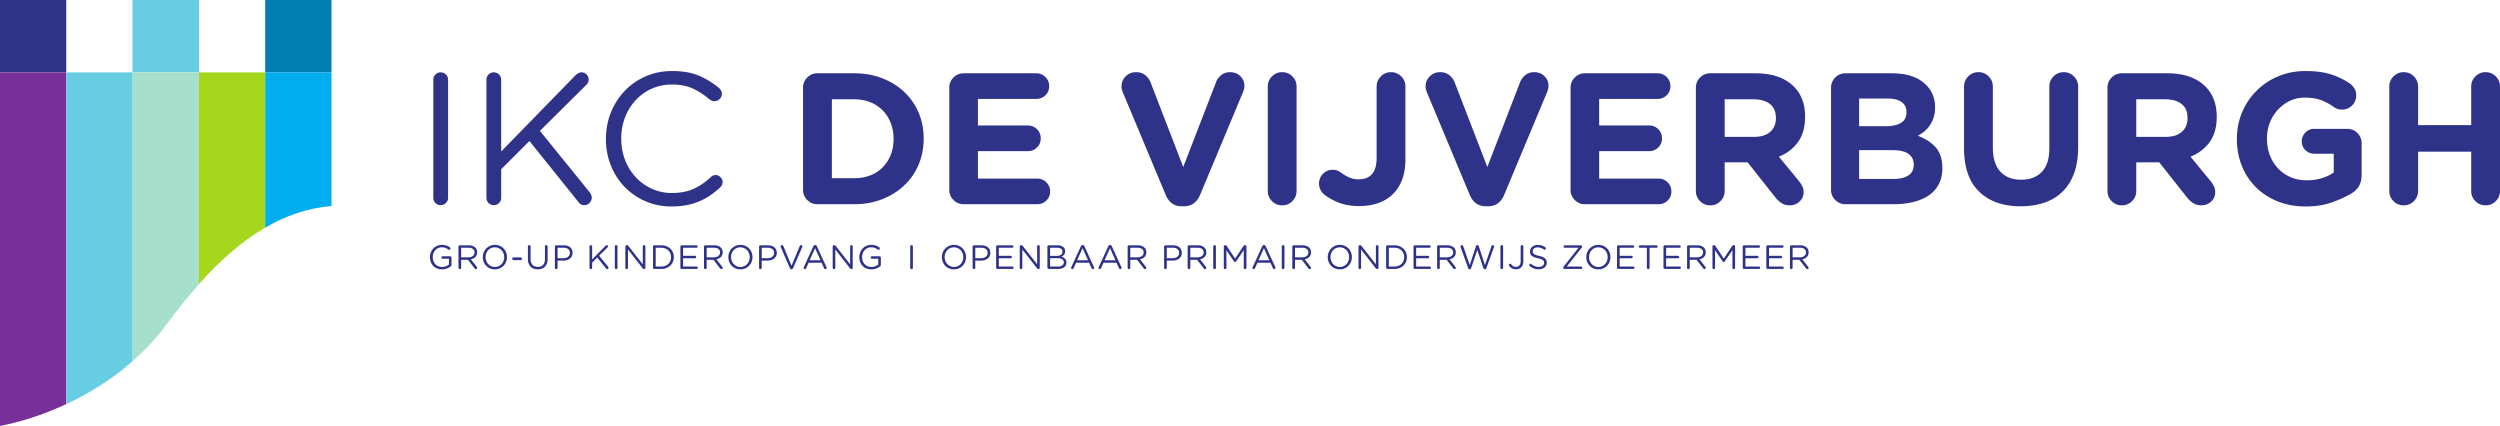
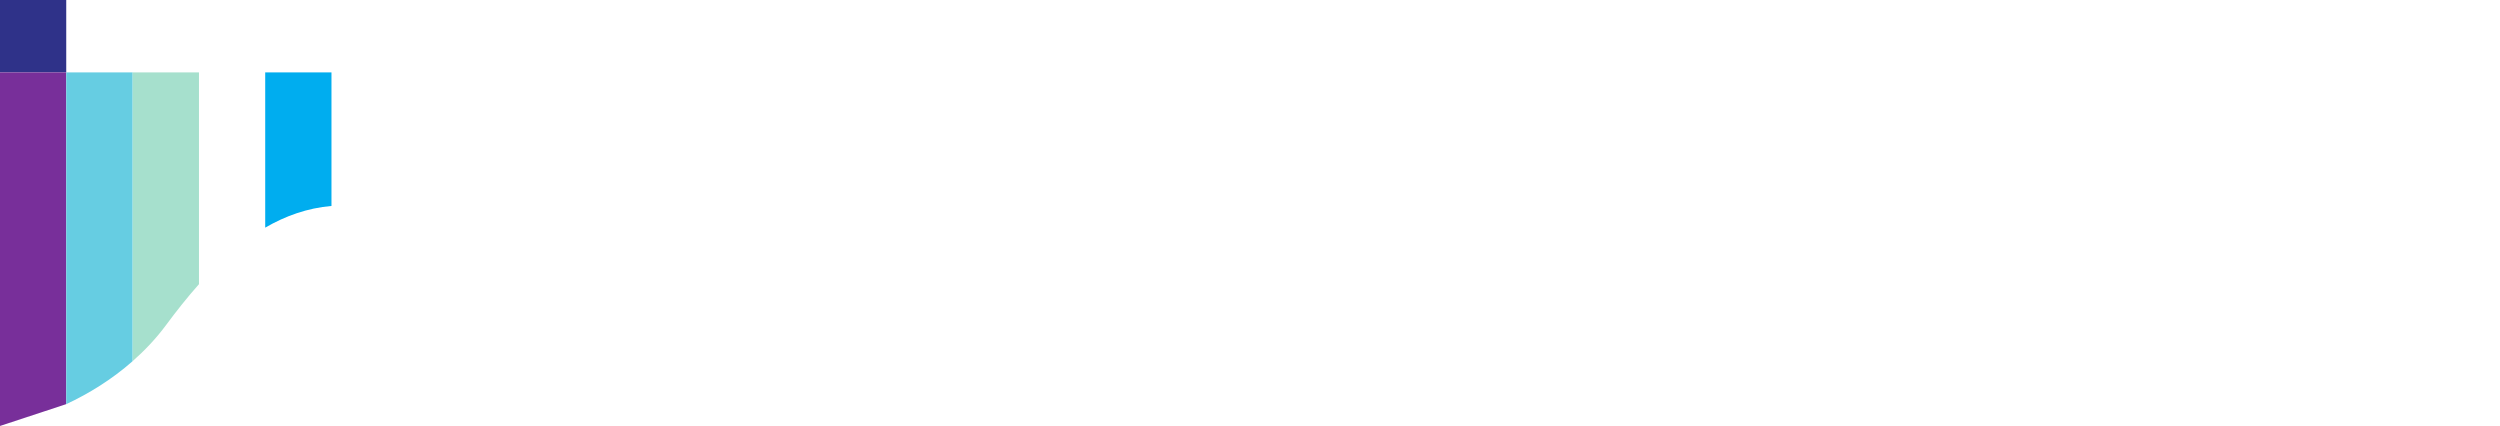
<svg xmlns="http://www.w3.org/2000/svg" viewBox="0 0 528.218 90">
  <g fill="none">
-     <path fill="#66CDE2" d="M27.996 0h14.045v15.3H27.996z" />
-     <path fill="#007EB2" d="M56.036 0h14.001v15.3H56.036z" />
    <path fill="#2F3289" d="M0 0h13.995v15.3H0z" />
-     <path d="M13.995 85.388V15.3H0V90c4.16-.803 9.029-2.302 13.995-4.612" fill="#782F9A" />
+     <path d="M13.995 85.388V15.3H0V90" fill="#782F9A" />
    <path d="M35.044 68.738c2.149-2.9 4.477-5.864 6.997-8.695V15.3H27.996v61.033c2.527-2.23 4.946-4.758 7.048-7.595" fill="#A6E0CD" />
-     <path d="M56.036 48.1V15.3H42.041v44.717c4.11-4.612 8.741-8.87 13.995-11.917" fill="#A6D71C" />
    <path d="M70.037 43.515V15.3H56.036v32.8c4.244-2.47 8.896-4.142 14.001-4.585" fill="#00ADEF" />
    <path d="M27.996 76.333V15.3H14v70.088c4.772-2.224 9.622-5.202 13.995-9.055" fill="#66CDE2" />
-     <path d="M91.556 16.87c0-.444.148-.824.451-1.127a1.5 1.5 0 0 1 1.093-.456c.443 0 .823.155 1.12.456.3.297.464.704.456 1.126v24.896c.01.422-.155.83-.456 1.126-.294.3-.7.465-1.12.456a1.498 1.498 0 0 1-1.093-.456 1.521 1.521 0 0 1-.451-1.126V16.869m11.224 0c0-.443.148-.823.449-1.126.284-.295.677-.46 1.087-.456.45 0 .823.155 1.126.456.3.297.465.704.456 1.126v15.134l15.764-16.163a3.56 3.56 0 0 1 .552-.392c.208-.11.44-.166.677-.161.418 0 .77.161 1.066.476.29.316.432.675.432 1.068 0 .392-.175.766-.516 1.107l-9.794 9.717 10.509 12.966c.135.179.237.36.314.533.085.192.127.4.124.61.001.416-.164.814-.458 1.107-.29.311-.699.484-1.124.476a1.424 1.424 0 0 1-.753-.2 1.584 1.584 0 0 1-.515-.513L111.86 29.79l-5.962 5.969v6.006c0 .45-.153.823-.456 1.126-.297.3-.704.466-1.126.456a1.488 1.488 0 0 1-1.087-.456 1.526 1.526 0 0 1-.45-1.126V16.869m39.116 26.755c-2 0-3.846-.372-5.532-1.107a13.726 13.726 0 0 1-4.386-3.023 13.851 13.851 0 0 1-2.906-4.527 14.852 14.852 0 0 1-1.042-5.57v-.076c0-1.956.347-3.795 1.042-5.538a14.222 14.222 0 0 1 2.906-4.56 13.389 13.389 0 0 1 4.426-3.08c1.71-.752 3.58-1.133 5.614-1.133 2.231 0 4.123.328 5.647.978a17.244 17.244 0 0 1 4.232 2.579c.154.135.296.31.43.515.139.226.208.488.2.752.003.414-.17.809-.476 1.087a1.544 1.544 0 0 1-1.106.456c-.198 0-.393-.04-.573-.122a4.027 4.027 0 0 1-.456-.237 14.703 14.703 0 0 0-3.492-2.29c-1.255-.58-2.74-.868-4.452-.868a10.323 10.323 0 0 0-4.245.868 10.303 10.303 0 0 0-3.394 2.425 11.14 11.14 0 0 0-2.258 3.627 12.167 12.167 0 0 0-.81 4.457v.084c0 1.607.27 3.112.81 4.495a11.14 11.14 0 0 0 2.258 3.627 10.578 10.578 0 0 0 3.394 2.445c1.335.598 2.783.9 4.245.887 1.737 0 3.248-.283 4.528-.85 1.28-.566 2.509-1.402 3.693-2.507a1.37 1.37 0 0 1 .989-.438c.392 0 .74.155 1.049.456.287.273.45.653.45 1.05.004.219-.049.436-.154.63a2.4 2.4 0 0 1-.354.476 19.58 19.58 0 0 1-2.115 1.69 13.62 13.62 0 0 1-2.335 1.268c-.862.363-1.762.63-2.682.797-.965.181-2.014.277-3.145.277m38.561-5.969c1.241 0 2.374-.199 3.403-.59a7.419 7.419 0 0 0 2.631-1.7 8.117 8.117 0 0 0 1.698-2.61c.405-1.004.61-2.123.61-3.358v-.076c0-1.217-.205-2.335-.61-3.364a7.993 7.993 0 0 0-1.698-2.644 7.59 7.59 0 0 0-2.63-1.723 9.21 9.21 0 0 0-3.404-.611h-4.694v16.676h4.694ZM169.672 18.53c0-.843.295-1.556.894-2.155a2.922 2.922 0 0 1 2.147-.888h7.743c2.168 0 4.149.348 5.95 1.049 1.806.701 3.364 1.666 4.663 2.908a12.804 12.804 0 0 1 3.023 4.36c.713 1.679 1.067 3.485 1.067 5.434v.084c0 1.948-.354 3.762-1.067 5.446a12.72 12.72 0 0 1-3.023 4.387c-1.3 1.241-2.857 2.212-4.663 2.927-1.801.713-3.782 1.067-5.95 1.067h-7.743a2.923 2.923 0 0 1-2.147-.888 2.914 2.914 0 0 1-.894-2.155V18.53Zm31.79 23.731a2.939 2.939 0 0 1-.888-2.155V18.53c0-.843.296-1.556.887-2.155a2.942 2.942 0 0 1 2.155-.888h15.332c.759 0 1.41.264 1.936.792.527.527.792 1.17.792 1.935 0 .765-.265 1.402-.792 1.918-.527.513-1.177.77-1.936.77h-12.329v5.61h10.547c.766 0 1.416.263 1.943.79.52.527.785 1.17.785 1.936s-.265 1.401-.785 1.917c-.527.513-1.177.772-1.943.772H206.62v5.807h12.523c.764 0 1.414.263 1.935.79.535.528.798 1.17.798 1.936s-.263 1.403-.798 1.917a2.65 2.65 0 0 1-1.935.772h-15.526a2.942 2.942 0 0 1-2.155-.888m46.153.689c-.567-.419-1.011-1.01-1.32-1.775l-8.97-21.455a4.445 4.445 0 0 1-.259-.714 2.628 2.628 0 0 1-.096-.753c0-.843.289-1.55.888-2.135a2.968 2.968 0 0 1 2.147-.868c.798 0 1.447.206 1.962.618.507.405.888.912 1.125 1.518l6.915 17.898 6.997-18.098c.206-.495.56-.946 1.06-1.345.503-.392 1.127-.59 1.86-.59.842 0 1.555.276 2.135.829.58.553.867 1.253.867 2.096 0 .239-.031.476-.095.714a5.46 5.46 0 0 1-.22.63l-9.048 21.655c-.316.765-.759 1.356-1.325 1.775-.567.424-1.266.637-2.11.637h-.398c-.843 0-1.55-.213-2.115-.637m20.25-24.659c0-.841.297-1.556.888-2.147a2.926 2.926 0 0 1 2.155-.894c.843 0 1.563.295 2.155.894.591.591.888 1.306.888 2.147v22.054c0 .843-.297 1.556-.888 2.153a2.937 2.937 0 0 1-2.155.89c-.81.012-1.59-.31-2.155-.89a2.947 2.947 0 0 1-.887-2.153V18.29m19.28 25.25c-1.581 0-2.976-.23-4.186-.689-1.208-.462-2.25-1.035-3.118-1.717a2.751 2.751 0 0 1-.81-.99 2.8 2.8 0 0 1-.341-1.344c0-.817.276-1.505.828-2.07.553-.566 1.241-.856 2.058-.856.367 0 .688.058.965.161.276.102.56.264.856.476.604.443 1.195.79 1.775 1.022.58.238 1.208.361 1.896.361 1.184 0 2.118-.36 2.786-1.088.675-.726 1.01-1.89 1.01-3.499V18.29c0-.841.296-1.556.887-2.147a2.914 2.914 0 0 1 2.155-.894c.841 0 1.562.295 2.154.894a2.92 2.92 0 0 1 .887 2.147v15.294c0 1.66-.224 3.093-.675 4.31a8.372 8.372 0 0 1-1.936 3.08c-.842.842-1.87 1.479-3.099 1.917-1.223.436-2.586.649-4.091.649m24.716-.591c-.566-.419-1.003-1.01-1.325-1.775l-8.965-21.455a4.6 4.6 0 0 1-.257-.714 2.881 2.881 0 0 1-.104-.753c0-.843.303-1.55.894-2.135.593-.578 1.306-.868 2.155-.868.784 0 1.441.206 1.955.618.515.405.887.912 1.126 1.518l6.913 17.898 6.99-18.098a3.49 3.49 0 0 1 1.076-1.345c.494-.392 1.111-.59 1.852-.59.842 0 1.556.276 2.134.829.58.553.87 1.253.87 2.096 0 .239-.034.476-.098.714-.07.23-.141.443-.219.63l-9.049 21.655c-.314.765-.759 1.356-1.323 1.775-.567.424-1.268.637-2.118.637h-.391c-.843 0-1.543-.213-2.116-.637m20.863-.689a2.932 2.932 0 0 1-.887-2.155V18.53c0-.843.295-1.556.887-2.155a2.937 2.937 0 0 1 2.154-.888h15.333c.766 0 1.408.264 1.936.792.527.527.79 1.17.79 1.935 0 .765-.263 1.402-.79 1.918a2.667 2.667 0 0 1-1.936.77h-12.328v5.61h10.553c.76 0 1.408.263 1.936.79.527.527.784 1.17.784 1.936s-.257 1.401-.784 1.917a2.68 2.68 0 0 1-1.936.772h-10.553v5.807h12.527c.766 0 1.41.263 1.936.79.527.528.79 1.17.79 1.936s-.263 1.403-.79 1.917c-.526.515-1.17.772-1.936.772H334.88a2.938 2.938 0 0 1-2.154-.888m37.835-13.339c1.505 0 2.657-.352 3.46-1.067.804-.708 1.203-1.66 1.203-2.843v-.076c0-1.319-.418-2.31-1.26-2.965-.843-.664-2.02-.991-3.518-.991H364.4v7.942h6.161ZM358.317 18.53c0-.843.294-1.556.887-2.155a2.937 2.937 0 0 1 2.154-.888h9.602c3.5 0 6.187.94 8.059 2.804 1.582 1.582 2.372 3.693 2.372 6.322v.084c0 2.187-.5 3.962-1.505 5.331-.996 1.37-2.34 2.4-4.032 3.08l4.232 5.14c.29.367.528.734.708 1.088.186.352.283.77.283 1.246 0 .843-.303 1.518-.894 2.033a2.96 2.96 0 0 1-1.994.773c-.688 0-1.26-.155-1.737-.458a5.259 5.259 0 0 1-1.266-1.125l-5.93-7.506H364.4v6.046c0 .843-.296 1.556-.894 2.153a2.92 2.92 0 0 1-2.148.89 2.933 2.933 0 0 1-2.154-.89 2.939 2.939 0 0 1-.887-2.153V18.529Zm41.727 19.281c1.343 0 2.392-.239 3.157-.728.764-.487 1.145-1.246 1.145-2.268v-.084c0-.92-.354-1.653-1.069-2.193-.706-.54-1.859-.81-3.434-.81h-7.035v6.083h7.236Zm-1.622-11.14c1.345 0 2.412-.23 3.197-.694.79-.456 1.189-1.202 1.189-2.231v-.078c0-.92-.347-1.626-1.029-2.115-.688-.49-1.671-.728-2.965-.728h-6.006v5.846h5.614Zm-11.545-8.141c0-.843.303-1.556.894-2.155a2.93 2.93 0 0 1 2.155-.888h9.795c3.19 0 5.603.817 7.236 2.452 1.26 1.266 1.897 2.828 1.897 4.7v.078c0 .79-.102 1.491-.302 2.096a6.456 6.456 0 0 1-.785 1.64 6.498 6.498 0 0 1-1.144 1.287 7.985 7.985 0 0 1-1.41.945c1.609.61 2.875 1.427 3.795 2.47.92 1.042 1.383 2.482 1.383 4.328v.077c0 1.267-.245 2.373-.734 3.318a6.378 6.378 0 0 1-2.09 2.374c-.906.63-2 1.106-3.279 1.421-1.28.314-2.695.476-4.244.476h-10.118a2.93 2.93 0 0 1-2.155-.888 2.945 2.945 0 0 1-.894-2.155V18.53Zm40.074 25.057c-3.718 0-6.643-1.03-8.772-3.087-2.135-2.052-3.202-5.12-3.202-9.204V18.29c0-.841.296-1.556.887-2.147a2.914 2.914 0 0 1 2.155-.894c.842 0 1.563.295 2.154.894.59.591.887 1.306.887 2.147v12.844c0 2.264.527 3.974 1.582 5.12 1.056 1.144 2.514 1.716 4.386 1.716 1.872 0 3.333-.552 4.387-1.658 1.055-1.107 1.582-2.766 1.582-4.979V18.29c0-.841.296-1.556.887-2.147a2.916 2.916 0 0 1 2.155-.894c.843 0 1.556.295 2.149.894.598.591.894 1.306.894 2.147v12.806c0 2.109-.283 3.935-.85 5.492-.566 1.556-1.376 2.849-2.431 3.89-1.054 1.043-2.335 1.82-3.833 2.336-1.499.513-3.176.772-5.017.772m30.582-14.665c1.505 0 2.656-.352 3.453-1.067.803-.708 1.21-1.66 1.21-2.843v-.076c0-1.319-.418-2.31-1.268-2.965-.843-.664-2.013-.991-3.518-.991h-6.046v7.942h6.17ZM445.28 18.529c0-.843.303-1.556.887-2.155a2.954 2.954 0 0 1 2.162-.888h9.602c3.498 0 6.187.94 8.057 2.804 1.576 1.582 2.375 3.693 2.375 6.322v.084c0 2.187-.503 3.962-1.505 5.331-1.005 1.37-2.348 2.4-4.034 3.08l4.233 5.14c.288.367.527.734.706 1.088.188.352.277.77.277 1.246 0 .843-.295 1.518-.888 2.033a2.957 2.957 0 0 1-1.993.773c-.689 0-1.266-.155-1.736-.458a5.265 5.265 0 0 1-1.267-1.125l-5.93-7.506h-4.863v6.046c0 .843-.288 1.556-.887 2.153a2.929 2.929 0 0 1-2.147.89c-.85 0-1.564-.297-2.162-.89a2.973 2.973 0 0 1-.887-2.153V18.529Zm41.888 25.095c-2.162 0-4.13-.361-5.91-1.067-1.776-.715-3.307-1.7-4.581-2.965a13.36 13.36 0 0 1-2.983-4.503c-.715-1.742-1.069-3.64-1.069-5.692v-.076c0-1.982.36-3.828 1.088-5.557a14.03 14.03 0 0 1 3.023-4.54 14.069 14.069 0 0 1 4.586-3.08c1.761-.753 3.697-1.134 5.806-1.134 2.103 0 3.891.233 5.351.695a15.252 15.252 0 0 1 4.09 1.994c.29.212.573.52.85.932.276.405.418.914.418 1.518 0 .843-.29 1.557-.868 2.135a2.916 2.916 0 0 1-2.135.868c-.451 0-.817-.064-1.107-.2a4.185 4.185 0 0 1-.752-.429 10.476 10.476 0 0 0-2.669-1.403c-.933-.334-2.058-.495-3.377-.495a7.131 7.131 0 0 0-3.1.688 8.35 8.35 0 0 0-2.527 1.859 8.575 8.575 0 0 0-1.704 2.726 9.138 9.138 0 0 0-.611 3.34v.083c0 1.26.206 2.424.61 3.492.412 1.067.99 2 1.743 2.784a7.822 7.822 0 0 0 2.644 1.84c1.016.437 2.142.656 3.383.656 2.264 0 4.174-.56 5.723-1.666V32.48h-4.103c-.739 0-1.363-.252-1.878-.752a2.48 2.48 0 0 1-.77-1.853c0-.74.256-1.365.77-1.878a2.552 2.552 0 0 1 1.878-.772h6.953a2.94 2.94 0 0 1 2.154.887c.592.593.887 1.312.887 2.155v6.714c0 1.744-.713 3.036-2.135 3.878-1.131.681-2.508 1.312-4.128 1.891-1.622.585-3.474.875-5.55.875m17.66-25.334c0-.841.296-1.556.887-2.147a2.916 2.916 0 0 1 2.155-.894c.841 0 1.563.295 2.154.894a2.92 2.92 0 0 1 .887 2.147v8.143h11.224V18.29c0-.841.294-1.556.894-2.147a2.888 2.888 0 0 1 2.147-.894c.843 0 1.564.295 2.155.894.59.591.887 1.306.887 2.147v22.054c0 .843-.296 1.556-.887 2.153a2.934 2.934 0 0 1-2.155.89c-.842 0-1.563-.297-2.147-.89a2.92 2.92 0 0 1-.894-2.153V32.04H510.91v8.303a2.94 2.94 0 0 1-.887 2.153 2.933 2.933 0 0 1-2.154.89 2.937 2.937 0 0 1-2.155-.89 2.947 2.947 0 0 1-.888-2.153V18.29M94.406 56.737a3.52 3.52 0 0 0 .797-.431.398.398 0 0 0 .192-.347v-1.525a.301.301 0 0 0-.075-.204.288.288 0 0 0-.201-.078h-1.607a.26.26 0 0 0-.175.071.257.257 0 0 0-.075.186c0 .071.024.129.075.18a.239.239 0 0 0 .175.077h1.343v1.235a2.5 2.5 0 0 1-.635.354 2.226 2.226 0 0 1-1.629-.013c-.48-.2-.85-.6-1.015-1.093a2.275 2.275 0 0 1-.142-.83v-.013a2.162 2.162 0 0 1 .533-1.441 1.82 1.82 0 0 1 .606-.443c.23-.11.483-.168.76-.168.314 0 .577.046.796.129.213.084.412.194.591.329a.273.273 0 0 0 .458-.213.286.286 0 0 0-.117-.232 3.036 3.036 0 0 0-.74-.385 2.977 2.977 0 0 0-.964-.142 2.437 2.437 0 0 0-1.813.778 2.65 2.65 0 0 0-.694 1.807v.02c0 .354.057.688.172 1.003.116.31.29.58.51.816.218.233.488.412.796.547.316.135.668.2 1.062.2.372 0 .706-.058 1.016-.174Zm2.463-.161a.288.288 0 0 0 .283.29.276.276 0 0 0 .2-.084.272.272 0 0 0 .083-.206v-1.69h1.434l1.408 1.825c.033.046.07.077.11.11a.311.311 0 0 0 .147.045.318.318 0 0 0 .2-.084.267.267 0 0 0 .083-.2.305.305 0 0 0-.089-.205l-1.241-1.6a2.47 2.47 0 0 0 .54-.175 1.39 1.39 0 0 0 .694-.726c.067-.175.1-.36.096-.547v-.013a1.536 1.536 0 0 0-.096-.553 1.42 1.42 0 0 0-.283-.438 1.75 1.75 0 0 0-.597-.366 2.348 2.348 0 0 0-.824-.13h-1.872a.275.275 0 0 0-.276.284v4.463Zm.566-2.206v-2.025h1.543c.405 0 .721.084.94.257a.876.876 0 0 1 .34.727v.012a.925.925 0 0 1-.366.752c-.12.094-.258.164-.405.206a1.839 1.839 0 0 1-.516.07h-1.536Zm8.162 2.334a2.54 2.54 0 0 0 .81-.564 2.677 2.677 0 0 0 .708-1.815v-.013c0-.336-.064-.67-.188-.983a2.49 2.49 0 0 0-1.317-1.383c-.33-.14-.685-.21-1.042-.206a2.51 2.51 0 0 0-2.368 1.6 2.585 2.585 0 0 0-.186.985v.02c0 .34.058.669.18.978.123.315.296.585.521.823.22.237.49.423.804.558.308.142.655.206 1.035.206.379 0 .726-.07 1.043-.206Zm-1.815-.469a2.012 2.012 0 0 1-.63-.443 2.042 2.042 0 0 1-.405-.657 2.122 2.122 0 0 1-.149-.81v-.013c0-.29.047-.553.149-.803.097-.244.232-.463.398-.65.175-.187.38-.335.617-.444.246-.103.51-.16.792-.16a1.945 1.945 0 0 1 1.826 1.267c.097.25.148.52.148.803v.02a2.15 2.15 0 0 1-.553 1.454 1.745 1.745 0 0 1-.617.436 1.843 1.843 0 0 1-.79.168c-.284 0-.547-.058-.786-.168Zm4.727-1.266h1.487a.267.267 0 0 0 .206-.084.28.28 0 0 0 .082-.206.267.267 0 0 0-.082-.199.273.273 0 0 0-.206-.09h-1.487a.263.263 0 0 0-.2.09.268.268 0 0 0-.083.2.28.28 0 0 0 .084.205.258.258 0 0 0 .2.084Zm5.962 1.8a1.73 1.73 0 0 0 .657-.417c.186-.188.327-.418.431-.695a2.94 2.94 0 0 0 .147-.965v-2.61a.262.262 0 0 0-.083-.207.273.273 0 0 0-.2-.084.263.263 0 0 0-.2.084.262.262 0 0 0-.082.206v2.656c0 .553-.135.965-.405 1.241-.272.277-.637.412-1.1.412-.477 0-.85-.142-1.126-.438-.27-.288-.405-.706-.405-1.246V52.08a.263.263 0 0 0-.084-.206.258.258 0 0 0-.2-.084.268.268 0 0 0-.199.084.287.287 0 0 0-.084.206v2.656c0 .347.052.662.155.932.096.271.237.502.425.683.18.186.398.321.655.417.25.09.534.135.85.135.308 0 .598-.045.848-.135Zm2.772-.193c0 .084.027.148.078.206a.288.288 0 0 0 .199.084.291.291 0 0 0 .206-.084.293.293 0 0 0 .077-.206v-1.511h1.215c.264 0 .516-.038.753-.103a1.83 1.83 0 0 0 .624-.316c.177-.135.323-.308.424-.507a1.57 1.57 0 0 0 .155-.714v-.013c0-.244-.046-.47-.13-.662a1.292 1.292 0 0 0-.379-.496 1.69 1.69 0 0 0-.59-.314 2.39 2.39 0 0 0-.766-.11h-1.59a.288.288 0 0 0-.198.077.296.296 0 0 0-.078.206v4.463Zm.56-2.025v-2.206h1.266c.405 0 .728.09.972.276.25.18.373.45.373.81v.013a.975.975 0 0 1-.38.797 1.238 1.238 0 0 1-.43.233c-.182.052-.37.078-.56.077h-1.24Zm6.752 2.025c0 .084.026.148.077.206a.288.288 0 0 0 .2.084.291.291 0 0 0 .206-.084.286.286 0 0 0 .077-.206v-1.087l1.08-1.073 1.865 2.321a.47.47 0 0 0 .097.09.23.23 0 0 0 .135.039.258.258 0 0 0 .2-.09.29.29 0 0 0 .064-.309c-.02-.033-.033-.064-.058-.097l-1.903-2.341 1.775-1.762a.26.26 0 0 0 .089-.199.283.283 0 0 0-.076-.193.25.25 0 0 0-.194-.084.34.34 0 0 0-.122.027.438.438 0 0 0-.096.077l-2.856 2.92V52.08a.275.275 0 0 0-.283-.29.268.268 0 0 0-.2.084.282.282 0 0 0-.077.206v4.495Zm5.351 0c0 .084.026.148.077.206a.288.288 0 0 0 .2.084.303.303 0 0 0 .205-.084.286.286 0 0 0 .078-.206v-4.495a.275.275 0 0 0-.283-.29.268.268 0 0 0-.2.084.282.282 0 0 0-.077.206v4.495Zm2.226.007a.29.29 0 0 0 .077.199.29.29 0 0 0 .193.084.291.291 0 0 0 .206-.084.323.323 0 0 0 .077-.2v-3.87l3.1 3.968a.56.56 0 0 0 .129.122.254.254 0 0 0 .16.044h.032c.078 0 .135-.018.18-.07a.256.256 0 0 0 .077-.193v-4.515a.247.247 0 0 0-.084-.193.244.244 0 0 0-.192-.084.258.258 0 0 0-.2.084.273.273 0 0 0-.077.193v3.775l-3.034-3.872a.454.454 0 0 0-.124-.122.252.252 0 0 0-.16-.044h-.077a.262.262 0 0 0-.2.084.258.258 0 0 0-.083.199v4.495Zm5.846-.038a.27.27 0 0 0 .078.199.269.269 0 0 0 .199.084h1.452c.394 0 .753-.064 1.082-.194a2.42 2.42 0 0 0 1.582-2.309v-.013a2.453 2.453 0 0 0-.194-.983 2.318 2.318 0 0 0-.547-.785 2.542 2.542 0 0 0-.841-.527 2.945 2.945 0 0 0-1.082-.188h-1.452a.288.288 0 0 0-.2.078.288.288 0 0 0-.077.206v4.432Zm.56-.232v-3.968h1.17c.315 0 .605.05.862.154a1.86 1.86 0 0 1 1.067 1.048c.097.245.148.502.148.778v.02c0 .277-.051.534-.148.772a1.8 1.8 0 0 1-.418.63 1.795 1.795 0 0 1-.65.417 2.432 2.432 0 0 1-.862.149h-1.169Zm5.498.515h3.146a.26.26 0 0 0 .186-.077.263.263 0 0 0 0-.361.257.257 0 0 0-.186-.077h-2.857v-1.749h2.503a.244.244 0 0 0 .18-.077.239.239 0 0 0 .077-.181.254.254 0 0 0-.078-.18.244.244 0 0 0-.18-.077h-2.502v-1.704h2.824a.244.244 0 0 0 .18-.078.237.237 0 0 0 .077-.18.257.257 0 0 0-.078-.187.237.237 0 0 0-.18-.07h-3.112a.285.285 0 0 0-.193.077.301.301 0 0 0-.084.206v4.432c0 .077.033.148.084.199.05.053.12.084.193.084Zm4.708-.252a.29.29 0 0 0 .284.29.28.28 0 0 0 .199-.084.272.272 0 0 0 .084-.206v-1.69h1.434l1.407 1.825a.485.485 0 0 0 .116.11.28.28 0 0 0 .148.045.285.285 0 0 0 .192-.084.262.262 0 0 0 .084-.2.305.305 0 0 0-.088-.205l-1.242-1.6c.2-.04.372-.098.54-.175.312-.15.558-.408.695-.726a1.46 1.46 0 0 0 .095-.547v-.013a1.536 1.536 0 0 0-.095-.553 1.31 1.31 0 0 0-.283-.438 1.683 1.683 0 0 0-.6-.366 2.312 2.312 0 0 0-.823-.13h-1.863a.288.288 0 0 0-.2.078.295.295 0 0 0-.084.206v4.463Zm.567-2.206v-2.025h1.542c.405 0 .72.084.945.257a.866.866 0 0 1 .335.727v.012a.925.925 0 0 1-.096.431.922.922 0 0 1-.27.321c-.12.094-.258.164-.405.206-.155.046-.33.07-.515.07h-1.536Zm8.166 2.334a2.5 2.5 0 0 0 1.325-1.388c.122-.316.186-.643.186-.99v-.014c0-.34-.057-.668-.18-.983a2.455 2.455 0 0 0-.52-.816 2.41 2.41 0 0 0-.804-.567 2.56 2.56 0 0 0-1.036-.206 2.529 2.529 0 0 0-1.852.778 2.452 2.452 0 0 0-.52.823 2.717 2.717 0 0 0-.187.984v.02c0 .34.065.669.186.978.116.315.29.585.516.823.224.237.487.423.803.558.308.142.656.206 1.036.206.385 0 .732-.07 1.047-.206Zm-1.82-.469a1.966 1.966 0 0 1-1.035-1.1 2.22 2.22 0 0 1-.148-.81v-.013a2.1 2.1 0 0 1 .553-1.454c.168-.186.374-.334.617-.443a1.96 1.96 0 0 1 2.612 1.107c.097.25.148.52.148.803v.02c0 .283-.051.553-.148.797a2.145 2.145 0 0 1-.399.657 1.84 1.84 0 0 1-.617.436 1.91 1.91 0 0 1-.792.168c-.288 0-.552-.058-.79-.168Zm4.728.341c0 .084.026.148.077.206a.288.288 0 0 0 .2.084.291.291 0 0 0 .205-.084.293.293 0 0 0 .077-.206v-1.511h1.215c.264 0 .516-.038.753-.103a1.83 1.83 0 0 0 .624-.316 1.47 1.47 0 0 0 .586-1.221v-.013a1.58 1.58 0 0 0-.135-.662 1.314 1.314 0 0 0-.38-.496 1.69 1.69 0 0 0-.591-.314 2.39 2.39 0 0 0-.766-.11h-1.589a.288.288 0 0 0-.2.077.296.296 0 0 0-.076.206v4.463Zm.56-2.025v-2.206h1.265c.407 0 .728.09.972.276.252.18.374.45.374.81v.013a.958.958 0 0 1-.38.797 1.3 1.3 0 0 1-.43.233 2.002 2.002 0 0 1-.56.077h-1.242Zm6.269 2.335h.033c.084 0 .148-.02.199-.065a.517.517 0 0 0 .128-.174l1.937-4.47a.301.301 0 0 0 .02-.115.257.257 0 0 0-.078-.187.249.249 0 0 0-.2-.084.291.291 0 0 0-.174.058.446.446 0 0 0-.102.142l-1.737 4.16-1.73-4.147a.428.428 0 0 0-.109-.155.29.29 0 0 0-.18-.058.263.263 0 0 0-.205.084.259.259 0 0 0-.084.193c0 .051.013.09.025.129l1.93 4.45a.461.461 0 0 0 .128.174.305.305 0 0 0 .199.065Zm2.657-.098c.047.05.112.078.18.078.128 0 .219-.064.276-.193l.522-1.164h2.74l.52 1.144c.023.058.06.11.109.149a.27.27 0 0 0 .174.064.24.24 0 0 0 .186-.084.244.244 0 0 0 .084-.193.357.357 0 0 0-.04-.141l-2.024-4.424c-.071-.168-.186-.252-.354-.252h-.025a.342.342 0 0 0-.219.064.438.438 0 0 0-.142.188l-2.026 4.43a.336.336 0 0 0-.038.155c0 .07.026.128.077.18Zm1.196-1.794 1.152-2.559 1.15 2.559h-2.302Zm4.868 1.589c0 .077.033.141.084.199a.261.261 0 0 0 .193.084.277.277 0 0 0 .276-.283v-3.871l3.1 3.968a.82.82 0 0 0 .135.122.263.263 0 0 0 .162.044h.024a.242.242 0 0 0 .188-.07.285.285 0 0 0 .071-.193v-4.515a.274.274 0 0 0-.077-.193.247.247 0 0 0-.193-.084.249.249 0 0 0-.2.084.242.242 0 0 0-.077.193v3.775l-3.036-3.872a.606.606 0 0 0-.122-.122.295.295 0 0 0-.167-.044h-.078a.262.262 0 0 0-.199.084.283.283 0 0 0-.084.199v4.495Zm9.185.154c.302-.121.565-.263.797-.431a.398.398 0 0 0 .193-.347v-1.525a.28.28 0 0 0-.084-.204.255.255 0 0 0-.193-.078h-1.607a.234.234 0 0 0-.174.071.257.257 0 0 0-.078.186c0 .071.027.129.078.18.043.051.107.08.174.077h1.344v1.235a2.512 2.512 0 0 1-.637.354 2.22 2.22 0 0 1-1.627-.013 1.786 1.786 0 0 1-.624-.437 2.014 2.014 0 0 1-.398-.656 2.424 2.424 0 0 1-.135-.83v-.013a2.162 2.162 0 0 1 .533-1.441c.168-.186.367-.334.598-.443a1.79 1.79 0 0 1 .765-.168c.316 0 .58.046.792.129.218.084.412.194.598.329.057.05.115.07.173.07a.288.288 0 0 0 .199-.077.291.291 0 0 0 .084-.206.308.308 0 0 0-.031-.135.446.446 0 0 0-.084-.097 3.194 3.194 0 0 0-.74-.385 2.983 2.983 0 0 0-.964-.142 2.427 2.427 0 0 0-1.821.778c-.22.242-.392.523-.507.83a2.618 2.618 0 0 0-.182.977v.02c0 .354.058.688.175 1.003a2.336 2.336 0 0 0 1.306 1.363c.307.135.668.2 1.06.2.374 0 .708-.058 1.017-.174Zm7.197-.161a.27.27 0 0 0 .082.206.28.28 0 0 0 .4 0 .27.27 0 0 0 .083-.206v-4.495a.262.262 0 0 0-.083-.206.267.267 0 0 0-.206-.084.26.26 0 0 0-.194.084.262.262 0 0 0-.082.206v4.495Zm10.277.128a2.54 2.54 0 0 0 .81-.564 2.56 2.56 0 0 0 .52-.824c.124-.316.188-.643.188-.99v-.014c0-.666-.251-1.308-.702-1.8a2.49 2.49 0 0 0-.803-.566 2.628 2.628 0 0 0-1.042-.206 2.51 2.51 0 0 0-2.368 1.6 2.585 2.585 0 0 0-.186.985v.02c0 .34.058.669.18.978a2.493 2.493 0 0 0 1.318 1.381c.317.142.664.206 1.043.206.378 0 .726-.07 1.042-.206Zm-1.815-.469a2.012 2.012 0 0 1-.63-.443 2.042 2.042 0 0 1-.405-.657 2.122 2.122 0 0 1-.148-.81v-.013c0-.29.046-.553.148-.803.097-.244.232-.463.398-.65.175-.188.386-.338.62-.444a2 2 0 0 1 1.58.007 1.95 1.95 0 0 1 1.036 1.1c.097.25.148.52.148.803v.02a2.15 2.15 0 0 1-.553 1.454c-.17.19-.382.34-.618.436a1.843 1.843 0 0 1-.79.168c-.283 0-.547-.058-.786-.168Zm4.72.341a.3.3 0 0 0 .085.206.288.288 0 0 0 .199.084.276.276 0 0 0 .2-.084.267.267 0 0 0 .083-.206v-1.511h1.21c.27 0 .52-.038.758-.103a1.83 1.83 0 0 0 .624-.316c.382-.287.599-.743.58-1.221v-.013c0-.244-.045-.47-.13-.662a1.383 1.383 0 0 0-.38-.496 1.72 1.72 0 0 0-.59-.314 2.419 2.419 0 0 0-.766-.11h-1.596a.273.273 0 0 0-.192.077.301.301 0 0 0-.084.206v4.463Zm.567-2.025v-2.206h1.268c.405 0 .726.09.971.276.244.18.366.45.366.81v.013c.003.156-.03.31-.096.45a.955.955 0 0 1-.276.347c-.13.105-.279.184-.438.233-.182.053-.37.079-.56.077h-1.235Zm4.69 2.277h3.137a.252.252 0 0 0 .257-.259.257.257 0 0 0-.07-.18.257.257 0 0 0-.187-.076h-2.855v-1.749h2.501a.249.249 0 0 0 .181-.077.237.237 0 0 0 .076-.181.252.252 0 0 0-.076-.18.249.249 0 0 0-.18-.077h-2.502v-1.704h2.824a.244.244 0 0 0 .18-.078.244.244 0 0 0 .077-.18.263.263 0 0 0-.078-.187.237.237 0 0 0-.179-.07h-3.107a.275.275 0 0 0-.283.283v4.432c0 .077.026.148.084.199a.268.268 0 0 0 .2.084Zm4.7-.245c0 .077.033.141.084.199a.261.261 0 0 0 .192.084.277.277 0 0 0 .277-.283v-3.871l3.1 3.968c.045.05.09.089.129.122a.292.292 0 0 0 .167.044h.025a.242.242 0 0 0 .188-.07.285.285 0 0 0 .07-.193v-4.515a.274.274 0 0 0-.077-.193.249.249 0 0 0-.192-.084.254.254 0 0 0-.201.084.252.252 0 0 0-.083.193v3.775l-3.029-3.872a.606.606 0 0 0-.122-.122.295.295 0 0 0-.168-.044h-.077a.262.262 0 0 0-.2.084.283.283 0 0 0-.083.199v4.495Zm5.846-.038c0 .077.026.148.084.199a.244.244 0 0 0 .193.084h1.943c.27 0 .513-.033.739-.09.205-.055.4-.147.573-.27.156-.111.282-.26.365-.432.09-.177.134-.373.129-.571v-.014a1.12 1.12 0 0 0-.083-.457 1.16 1.16 0 0 0-.225-.334 1.558 1.558 0 0 0-.341-.25 2.24 2.24 0 0 0-.418-.169c.212-.081.4-.219.54-.398a.89.89 0 0 0 .18-.328 1.09 1.09 0 0 0 .07-.431v-.013c.003-.3-.112-.589-.321-.804a1.465 1.465 0 0 0-.547-.32 2.262 2.262 0 0 0-.759-.118h-1.845a.275.275 0 0 0-.277.283v4.433Zm.567-2.49v-1.71h1.518c.353 0 .624.07.816.219.193.148.283.34.283.59v.014c0 .296-.103.514-.316.662a1.42 1.42 0 0 1-.83.225h-1.471Zm0 2.258v-1.756h1.575c.431 0 .766.071.983.224a.71.71 0 0 1 .343.631v.013a.769.769 0 0 1-.33.655c-.217.155-.52.233-.9.233h-1.671Zm4.52.475a.25.25 0 0 0 .187.078c.128 0 .219-.064.27-.193l.522-1.164h2.74l.526 1.144c.02.058.056.11.104.149.048.041.11.064.173.064a.244.244 0 0 0 .192-.084.259.259 0 0 0 .078-.193.379.379 0 0 0-.038-.141l-2.027-4.424c-.07-.168-.18-.252-.354-.252h-.025a.342.342 0 0 0-.219.064.428.428 0 0 0-.135.188l-2.033 4.43a.33.33 0 0 0-.031.155c0 .067.025.13.07.18Zm1.196-1.794 1.152-2.559 1.151 2.559h-2.303Zm4.598 1.794c.047.05.113.078.181.078.129 0 .22-.064.277-.193l.52-1.164h2.74l.522 1.144c.022.059.06.11.109.149.046.04.106.063.167.064a.247.247 0 0 0 .193-.084.244.244 0 0 0 .084-.193.357.357 0 0 0-.04-.141l-2.025-4.424c-.07-.168-.187-.252-.354-.252h-.026a.336.336 0 0 0-.219.064.453.453 0 0 0-.141.188l-2.026 4.43a.317.317 0 0 0-.037.155c0 .07.024.128.075.18Zm1.197-1.794 1.151-2.559 1.151 2.559h-2.302Zm4.875 1.582c0 .084.027.148.078.206a.288.288 0 0 0 .199.084.303.303 0 0 0 .206-.084.293.293 0 0 0 .077-.206v-1.69h1.44l1.402 1.825c.033.046.07.077.117.11a.272.272 0 0 0 .148.045.288.288 0 0 0 .193-.084.273.273 0 0 0 .088-.2c0-.064-.03-.134-.095-.205l-1.241-1.6c.199-.04.372-.098.54-.175.158-.076.301-.178.424-.303.114-.124.205-.268.27-.423.07-.174.104-.36.102-.547v-.013c0-.189-.034-.377-.102-.553a1.31 1.31 0 0 0-.283-.438 1.75 1.75 0 0 0-.597-.366 2.323 2.323 0 0 0-.824-.13h-1.865a.288.288 0 0 0-.2.078.296.296 0 0 0-.077.206v4.463Zm.56-2.206v-2.025h1.543c.405 0 .721.084.945.257a.886.886 0 0 1 .336.727v.012a.925.925 0 0 1-.367.752c-.12.094-.258.164-.405.206a1.84 1.84 0 0 1-.516.07h-1.536Zm7.146 2.206a.27.27 0 0 0 .082.206c.05.053.12.084.194.084.077 0 .15-.03.206-.084a.296.296 0 0 0 .082-.206v-1.511h1.21c.264 0 .514-.038.753-.103a1.8 1.8 0 0 0 .624-.316c.382-.288.6-.743.584-1.221v-.013a1.554 1.554 0 0 0-.135-.662 1.325 1.325 0 0 0-.378-.496 1.684 1.684 0 0 0-.593-.314 2.356 2.356 0 0 0-.766-.11h-1.587a.288.288 0 0 0-.199.077.288.288 0 0 0-.077.206v4.463Zm.564-2.025v-2.206h1.261c.405 0 .727.09.978.276.244.18.366.45.366.81v.013c.003.156-.03.31-.096.45a1.03 1.03 0 0 1-.276.347c-.13.105-.279.183-.438.233-.182.052-.37.079-.56.077h-1.235Zm4.406 2.025c0 .084.026.148.084.206a.261.261 0 0 0 .193.084.291.291 0 0 0 .206-.084.298.298 0 0 0 .084-.206v-1.69h1.434l1.407 1.825a.468.468 0 0 0 .11.11.296.296 0 0 0 .149.045.285.285 0 0 0 .192-.084.275.275 0 0 0 .09-.2.342.342 0 0 0-.09-.205l-1.241-1.6a2.3 2.3 0 0 0 .533-.175c.16-.072.305-.175.425-.303.116-.124.21-.267.277-.423.067-.174.1-.36.097-.547v-.013a1.538 1.538 0 0 0-.097-.553 1.44 1.44 0 0 0-.29-.438 1.66 1.66 0 0 0-.591-.366 2.374 2.374 0 0 0-.823-.13h-1.872a.275.275 0 0 0-.277.283v4.464Zm.567-2.206v-2.025h1.537c.405 0 .72.084.945.257a.871.871 0 0 1 .335.727v.012a.925.925 0 0 1-.368.752 1.07 1.07 0 0 1-.405.206c-.167.048-.34.072-.513.07h-1.531Zm4.842 2.206a.3.3 0 0 0 .084.206.288.288 0 0 0 .199.084.265.265 0 0 0 .199-.084.272.272 0 0 0 .084-.206v-4.495a.263.263 0 0 0-.084-.206.249.249 0 0 0-.2-.084.268.268 0 0 0-.198.084.286.286 0 0 0-.084.206v4.495Zm2.232.007a.26.26 0 0 0 .078.199c.05.053.12.084.192.084a.249.249 0 0 0 .2-.084.272.272 0 0 0 .083-.2v-3.724l1.59 2.342c.07.097.146.141.243.141.09 0 .168-.044.239-.141l1.593-2.353v3.729c0 .077.033.142.084.2a.272.272 0 0 0 .399.006.272.272 0 0 0 .084-.206v-4.488a.258.258 0 0 0-.084-.2.239.239 0 0 0-.193-.083h-.064c-.115 0-.2.05-.264.154l-1.788 2.682-1.781-2.682a.352.352 0 0 0-.11-.11.263.263 0 0 0-.16-.044h-.064a.247.247 0 0 0-.193.084.252.252 0 0 0-.084.199v4.495Zm6.128.205c.05.05.117.078.188.078.128 0 .219-.064.27-.193l.52-1.164h2.746l.522 1.144c.02.058.055.11.102.149.05.04.111.062.175.064a.249.249 0 0 0 .193-.084.266.266 0 0 0 .077-.193.473.473 0 0 0-.033-.141l-2.032-4.424c-.064-.168-.18-.252-.347-.252h-.033a.349.349 0 0 0-.219.064.507.507 0 0 0-.135.188l-2.025 4.43a.318.318 0 0 0-.04.155c0 .067.026.13.071.18Zm1.204-1.794 1.144-2.559 1.15 2.559h-2.294Zm4.92 1.582c0 .084.026.148.083.206a.261.261 0 0 0 .193.084.291.291 0 0 0 .206-.084.298.298 0 0 0 .084-.206v-4.495a.286.286 0 0 0-.29-.29.244.244 0 0 0-.193.084.263.263 0 0 0-.084.206v4.495Zm2.225 0a.288.288 0 0 0 .283.29.28.28 0 0 0 .2-.084.272.272 0 0 0 .084-.206v-1.69h1.434l1.407 1.825a.485.485 0 0 0 .116.11.277.277 0 0 0 .141.045.313.313 0 0 0 .2-.084.262.262 0 0 0 .083-.2.305.305 0 0 0-.089-.205l-1.241-1.6a2.47 2.47 0 0 0 .54-.175c.312-.15.558-.408.695-.726a1.46 1.46 0 0 0 .095-.547v-.013a1.536 1.536 0 0 0-.095-.553 1.31 1.31 0 0 0-.283-.438 1.742 1.742 0 0 0-.6-.366 2.312 2.312 0 0 0-.823-.13h-1.864a.288.288 0 0 0-.199.078.268.268 0 0 0-.084.206v4.463Zm.567-2.206v-2.025h1.542c.405 0 .72.084.939.257a.873.873 0 0 1 .34.727v.012a.925.925 0 0 1-.095.431.922.922 0 0 1-.27.321c-.12.094-.258.164-.405.206-.161.046-.33.07-.515.07h-1.536Zm10.507 2.334a2.5 2.5 0 0 0 1.325-1.388c.122-.316.186-.643.186-.99v-.014c0-.34-.057-.668-.179-.983a2.433 2.433 0 0 0-.522-.816 2.387 2.387 0 0 0-.803-.567 2.56 2.56 0 0 0-1.036-.206 2.519 2.519 0 0 0-2.373 1.6 2.717 2.717 0 0 0-.186.985v.02c0 .34.065.669.186.978.23.623.707 1.124 1.32 1.381.307.142.655.206 1.041.206.38 0 .727-.07 1.041-.206Zm-1.82-.469a1.948 1.948 0 0 1-1.035-1.1 2.22 2.22 0 0 1-.148-.81v-.013a2.1 2.1 0 0 1 .553-1.454c.168-.186.374-.334.618-.443a1.966 1.966 0 0 1 2.206.45c.173.188.308.405.405.657.097.25.148.52.148.803v.02c0 .283-.051.553-.148.797a2.145 2.145 0 0 1-.399.657 1.839 1.839 0 0 1-.617.436 1.91 1.91 0 0 1-.792.168 1.86 1.86 0 0 1-.79-.168Zm4.728.348a.29.29 0 0 0 .077.199.261.261 0 0 0 .193.084.265.265 0 0 0 .199-.084.288.288 0 0 0 .077-.2v-3.87l3.1 3.968c.04.046.086.086.135.122a.254.254 0 0 0 .16.044h.026c.078 0 .142-.018.187-.07a.278.278 0 0 0 .07-.193v-4.515a.267.267 0 0 0-.077-.193.244.244 0 0 0-.193-.084.25.25 0 0 0-.199.084.273.273 0 0 0-.077.193v3.775l-3.035-3.872a.454.454 0 0 0-.123-.122.272.272 0 0 0-.166-.044h-.078a.239.239 0 0 0-.192.084.258.258 0 0 0-.084.199v4.495Zm5.84-.038c0 .077.024.148.083.199a.269.269 0 0 0 .2.084h1.453c.392 0 .753-.064 1.074-.194a2.5 2.5 0 0 0 .843-.527 2.37 2.37 0 0 0 .546-.79c.13-.315.196-.652.193-.992v-.013a2.48 2.48 0 0 0-.193-.983 2.272 2.272 0 0 0-.546-.785 2.5 2.5 0 0 0-.843-.527 2.876 2.876 0 0 0-1.074-.188h-1.453a.288.288 0 0 0-.2.078.268.268 0 0 0-.084.206v4.432Zm.566-.232v-3.968h1.17c.315 0 .598.05.855.154.257.103.476.238.655.419.181.18.316.391.412.629.104.245.148.502.148.778v.02c0 .277-.044.534-.148.772-.096.244-.23.45-.412.63a1.88 1.88 0 0 1-.655.417c-.257.098-.54.149-.855.149h-1.17Zm5.497.515h3.147a.244.244 0 0 0 .179-.077.239.239 0 0 0 .077-.182.244.244 0 0 0-.077-.18.244.244 0 0 0-.18-.076h-2.863v-1.749h2.503a.232.232 0 0 0 .18-.077.239.239 0 0 0 .077-.181.254.254 0 0 0-.078-.18.232.232 0 0 0-.179-.077h-2.503v-1.704h2.824a.26.26 0 0 0 .186-.078.257.257 0 0 0 .07-.18.28.28 0 0 0-.07-.187.252.252 0 0 0-.186-.07h-3.107a.275.275 0 0 0-.276.283v4.432c0 .077.026.148.084.199a.247.247 0 0 0 .192.084Zm4.709-.252c0 .084.025.148.084.206.05.052.12.083.193.084a.291.291 0 0 0 .205-.084.272.272 0 0 0 .084-.206v-1.69h1.434l1.408 1.825c.033.046.07.077.109.11a.301.301 0 0 0 .148.045.291.291 0 0 0 .194-.084.25.25 0 0 0 .09-.2.34.34 0 0 0-.09-.205l-1.241-1.6a2.47 2.47 0 0 0 .54-.175c.311-.15.558-.408.695-.726a1.46 1.46 0 0 0 .095-.547v-.013a1.536 1.536 0 0 0-.095-.553 1.329 1.329 0 0 0-.29-.438 1.653 1.653 0 0 0-.593-.366 2.312 2.312 0 0 0-.823-.13h-1.87a.262.262 0 0 0-.193.078.268.268 0 0 0-.084.206v4.463Zm.566-2.206v-2.025h1.543c.398 0 .715.084.939.257a.866.866 0 0 1 .334.727v.012a.924.924 0 0 1-.09.431.922.922 0 0 1-.27.321c-.12.094-.257.164-.404.206-.17.048-.346.072-.522.07h-1.53Zm6 2.277c.051.161.148.245.29.245h.044a.303.303 0 0 0 .181-.064.509.509 0 0 0 .115-.181l1.293-3.84 1.292 3.84a.49.49 0 0 0 .117.18.288.288 0 0 0 .18.065h.044a.303.303 0 0 0 .181-.064.494.494 0 0 0 .109-.181l1.602-4.437c.011-.027.018-.051.025-.071a.226.226 0 0 0 .013-.07.265.265 0 0 0-.09-.194.268.268 0 0 0-.2-.084.252.252 0 0 0-.166.058.441.441 0 0 0-.104.168l-1.383 3.981-1.31-3.981a.389.389 0 0 0-.104-.168.258.258 0 0 0-.173-.058h-.033c-.084 0-.142.02-.18.058a.441.441 0 0 0-.103.168l-1.306 3.981-1.383-3.968a.326.326 0 0 0-.109-.168c-.044-.05-.108-.07-.179-.07a.272.272 0 0 0-.206.083.277.277 0 0 0-.084.206c0 .02 0 .038.007.058 0 .02.006.044.018.07l1.602 4.438Zm6.811-.071c0 .084.025.148.084.206a.28.28 0 0 0 .399 0 .272.272 0 0 0 .084-.206v-4.495a.263.263 0 0 0-.084-.206.26.26 0 0 0-.2-.084.258.258 0 0 0-.199.084.257.257 0 0 0-.084.206v4.495Zm4.386-.089c.142-.148.257-.33.334-.547a2.15 2.15 0 0 0 .122-.772v-3.087a.275.275 0 0 0-.077-.206.249.249 0 0 0-.2-.084.286.286 0 0 0-.29.29v3.1c0 .399-.088.695-.276.9a.91.91 0 0 1-.7.302 1.108 1.108 0 0 1-.586-.141 1.742 1.742 0 0 1-.442-.418.527.527 0 0 0-.078-.071.242.242 0 0 0-.122-.032.245.245 0 0 0-.194.084.242.242 0 0 0-.082.193c0 .077.024.142.077.193a1.8 1.8 0 0 0 .571.508c.24.135.516.2.843.2.45 0 .817-.135 1.1-.412Zm4.386.315c.198-.06.381-.159.54-.29.147-.122.268-.273.354-.443.087-.181.13-.38.129-.58v-.02c0-.378-.135-.674-.399-.893-.263-.218-.668-.392-1.228-.514a4.024 4.024 0 0 1-.675-.186 1.255 1.255 0 0 1-.412-.213.586.586 0 0 1-.205-.256.779.779 0 0 1-.06-.316v-.014a.71.71 0 0 1 .284-.571c.192-.161.45-.239.778-.239.232 0 .456.04.662.109a2.2 2.2 0 0 1 .63.33c.05.032.109.05.169.05a.262.262 0 0 0 .192-.077c.052-.05.08-.12.078-.193a.232.232 0 0 0-.04-.135.372.372 0 0 0-.084-.097 2.419 2.419 0 0 0-.72-.372 2.74 2.74 0 0 0-.874-.128 2.13 2.13 0 0 0-.656.102 1.716 1.716 0 0 0-.52.29 1.213 1.213 0 0 0-.342.43 1.18 1.18 0 0 0-.121.54v.019c0 .2.03.38.095.535.07.148.175.283.31.398.141.11.314.213.526.29.213.083.457.153.746.218.264.052.476.116.644.174.142.05.276.12.399.206a.617.617 0 0 1 .199.257c.04.098.06.203.057.31v.01a.75.75 0 0 1-.3.613c-.207.16-.477.237-.813.237-.32 0-.604-.044-.848-.148a2.64 2.64 0 0 1-.732-.443c-.04-.046-.097-.064-.168-.064a.255.255 0 0 0-.193.077.277.277 0 0 0-.077.2c0 .095.031.166.102.217.283.226.58.394.882.509.308.108.643.168 1.01.168.23.002.46-.031.681-.097Zm4.76.026h3.51a.239.239 0 0 0 .181-.077.25.25 0 0 0 0-.361.239.239 0 0 0-.18-.077h-3.017l3.14-3.981a.828.828 0 0 0 .075-.11.423.423 0 0 0 .02-.134v-.02a.216.216 0 0 0-.077-.168.232.232 0 0 0-.173-.07h-3.41a.254.254 0 0 0-.186.07.288.288 0 0 0-.07.188c0 .066.025.13.07.18a.26.26 0 0 0 .186.077h2.901l-3.138 3.974a.364.364 0 0 0-.07.115.296.296 0 0 0-.034.135v.014c0 .07.033.128.084.174a.29.29 0 0 0 .188.07Zm8.2-.124c.309-.141.579-.327.803-.564a2.617 2.617 0 0 0 .708-1.814v-.014c0-.34-.058-.668-.18-.983a2.46 2.46 0 0 0-.522-.816 2.49 2.49 0 0 0-.803-.567 2.56 2.56 0 0 0-1.036-.206c-.385 0-.732.071-1.049.213a2.585 2.585 0 0 0-.803.565 2.425 2.425 0 0 0-.52.823 2.684 2.684 0 0 0-.188.984v.02a2.618 2.618 0 0 0 .701 1.801c.226.237.496.423.804.558.31.142.657.206 1.036.206.386 0 .734-.07 1.048-.206Zm-1.82-.469a1.948 1.948 0 0 1-1.036-1.1 2.22 2.22 0 0 1-.148-.81v-.013c0-.29.051-.553.148-.803.093-.24.23-.461.405-.65.167-.187.372-.335.618-.444.247-.107.514-.162.784-.16a1.948 1.948 0 0 1 1.828 1.268c.095.25.146.52.146.802v.02c0 .283-.051.553-.147.797-.092.243-.23.466-.405.657a1.71 1.71 0 0 1-.617.436c-.247.113-.515.17-.786.168-.29 0-.553-.058-.79-.168Zm5.003.593h3.145a.244.244 0 0 0 .18-.077.239.239 0 0 0 .077-.182.244.244 0 0 0-.077-.18.244.244 0 0 0-.18-.076h-2.863v-1.749h2.503a.232.232 0 0 0 .179-.077.234.234 0 0 0 .077-.181.247.247 0 0 0-.077-.18.232.232 0 0 0-.18-.077h-2.502v-1.704h2.824a.239.239 0 0 0 .18-.078.244.244 0 0 0 .078-.18.263.263 0 0 0-.077-.187.234.234 0 0 0-.181-.07h-3.106a.296.296 0 0 0-.2.077.295.295 0 0 0-.076.206v4.432a.273.273 0 0 0 .276.283Zm6.026-.252c0 .084.025.148.084.206a.277.277 0 0 0 .2.084c.076 0 .15-.03.205-.084a.293.293 0 0 0 .078-.206v-4.231h1.445a.254.254 0 0 0 .188-.078.226.226 0 0 0 .082-.18.23.23 0 0 0-.082-.18.254.254 0 0 0-.188-.078h-3.459a.257.257 0 0 0-.186.078.244.244 0 0 0-.077.18c0 .072.024.13.077.18a.258.258 0 0 0 .186.078h1.447v4.231Zm3.789.252h3.144a.244.244 0 0 0 .18-.077.239.239 0 0 0 .077-.182.244.244 0 0 0-.077-.18.244.244 0 0 0-.18-.076h-2.863v-1.749h2.503a.232.232 0 0 0 .18-.077.234.234 0 0 0 .077-.181.247.247 0 0 0-.078-.18.232.232 0 0 0-.18-.077h-2.502v-1.704h2.824a.239.239 0 0 0 .181-.078.244.244 0 0 0 .077-.18.263.263 0 0 0-.077-.187.234.234 0 0 0-.181-.07h-3.105a.296.296 0 0 0-.201.077.295.295 0 0 0-.076.206v4.432a.273.273 0 0 0 .277.283Zm4.707-.252c0 .084.026.148.084.206a.261.261 0 0 0 .192.084.291.291 0 0 0 .206-.084.298.298 0 0 0 .084-.206v-1.69h1.434l1.408 1.825a.439.439 0 0 0 .11.11.29.29 0 0 0 .147.045.291.291 0 0 0 .194-.084.273.273 0 0 0 .089-.2.34.34 0 0 0-.089-.205l-1.241-1.6c.184-.037.363-.095.533-.175.497-.227.81-.727.797-1.273v-.013a1.536 1.536 0 0 0-.095-.553 1.44 1.44 0 0 0-.29-.438 1.66 1.66 0 0 0-.591-.366 2.374 2.374 0 0 0-.824-.13h-1.872a.275.275 0 0 0-.277.283v4.464Zm.566-2.206v-2.025h1.536c.405 0 .722.084.945.257.224.173.35.444.336.727v.012a.925.925 0 0 1-.36.752 1.153 1.153 0 0 1-.412.206 1.804 1.804 0 0 1-.515.07h-1.53Zm4.798 2.213a.26.26 0 0 0 .077.199.244.244 0 0 0 .193.084.249.249 0 0 0 .2-.084.267.267 0 0 0 .077-.2v-3.724l1.593 2.342c.066.097.148.141.246.141.09 0 .166-.044.232-.141l1.6-2.353v3.729c0 .077.033.142.084.2a.272.272 0 0 0 .398.006.272.272 0 0 0 .084-.206v-4.488a.258.258 0 0 0-.084-.2.239.239 0 0 0-.192-.083h-.064a.285.285 0 0 0-.264.154l-1.788 2.682-1.788-2.682a.334.334 0 0 0-.104-.11.263.263 0 0 0-.16-.044h-.063a.245.245 0 0 0-.195.084.257.257 0 0 0-.082.199v4.495Zm6.675.245h3.146a.232.232 0 0 0 .18-.077.239.239 0 0 0 .077-.182.244.244 0 0 0-.078-.18.232.232 0 0 0-.18-.076h-2.856v-1.749h2.503a.244.244 0 0 0 .18-.077.239.239 0 0 0 .077-.181.254.254 0 0 0-.078-.18.244.244 0 0 0-.18-.077h-2.502v-1.704h2.824a.244.244 0 0 0 .18-.078.23.23 0 0 0 .07-.18.252.252 0 0 0-.07-.187.237.237 0 0 0-.18-.07h-3.113a.275.275 0 0 0-.277.283v4.432c0 .077.026.148.084.199a.248.248 0 0 0 .193.084Zm4.991 0h3.139a.232.232 0 0 0 .179-.077.234.234 0 0 0 .077-.182.237.237 0 0 0-.077-.18.232.232 0 0 0-.18-.076h-2.854v-1.749h2.5a.244.244 0 0 0 .18-.077.234.234 0 0 0 .077-.181.247.247 0 0 0-.077-.18.244.244 0 0 0-.18-.077h-2.5v-1.704h2.822a.249.249 0 0 0 .18-.078.244.244 0 0 0 .078-.18.263.263 0 0 0-.077-.187.244.244 0 0 0-.181-.07h-3.106a.288.288 0 0 0-.199.077.268.268 0 0 0-.084.206v4.432c0 .077.025.148.084.199a.268.268 0 0 0 .2.084Zm4.708-.252c0 .084.026.148.077.206a.288.288 0 0 0 .2.084.303.303 0 0 0 .205-.084.293.293 0 0 0 .077-.206v-1.69h1.434l1.408 1.825c.033.046.07.077.117.11a.272.272 0 0 0 .148.045.285.285 0 0 0 .193-.084.273.273 0 0 0 .089-.2c0-.064-.032-.134-.096-.205l-1.241-1.6a2.44 2.44 0 0 0 .54-.175c.159-.074.303-.177.425-.303a1.48 1.48 0 0 0 .27-.423c.068-.174.103-.36.102-.547v-.013c0-.189-.035-.377-.102-.553a1.31 1.31 0 0 0-.284-.438 1.75 1.75 0 0 0-.597-.366 2.323 2.323 0 0 0-.823-.13h-1.866a.288.288 0 0 0-.199.078.296.296 0 0 0-.077.206v4.463Zm.56-2.206v-2.025h1.542c.405 0 .721.084.947.257a.89.89 0 0 1 .334.727v.012a.925.925 0 0 1-.367.752c-.12.094-.258.164-.405.206a1.84 1.84 0 0 1-.515.07h-1.537Z" fill="#2F3289" />
  </g>
</svg>